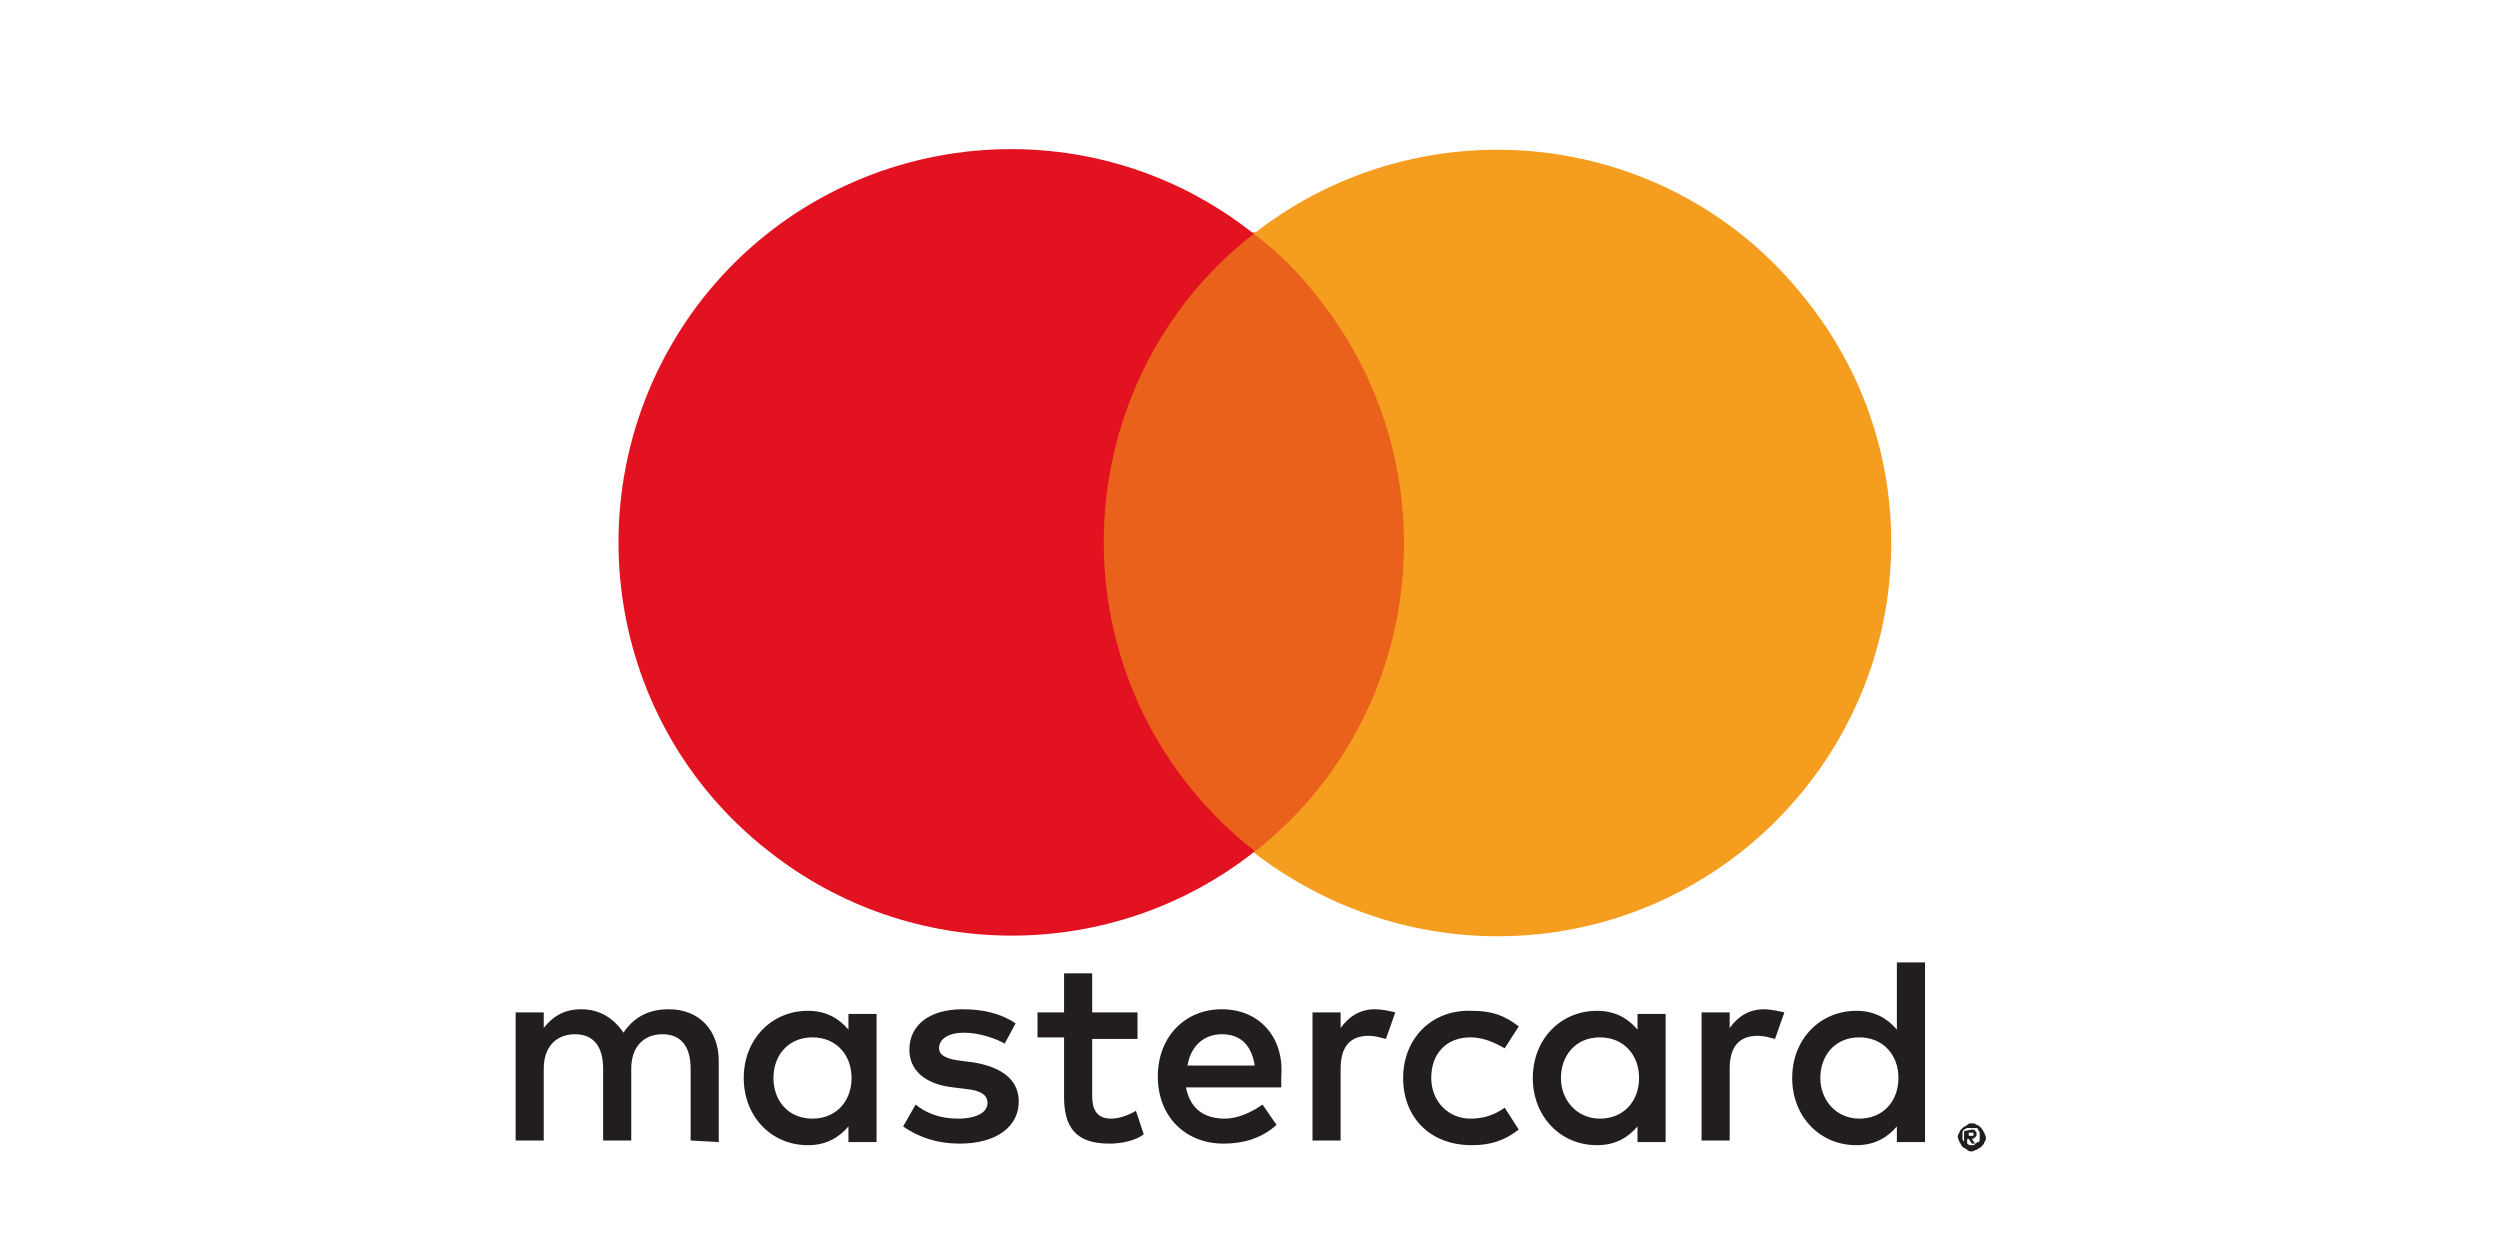
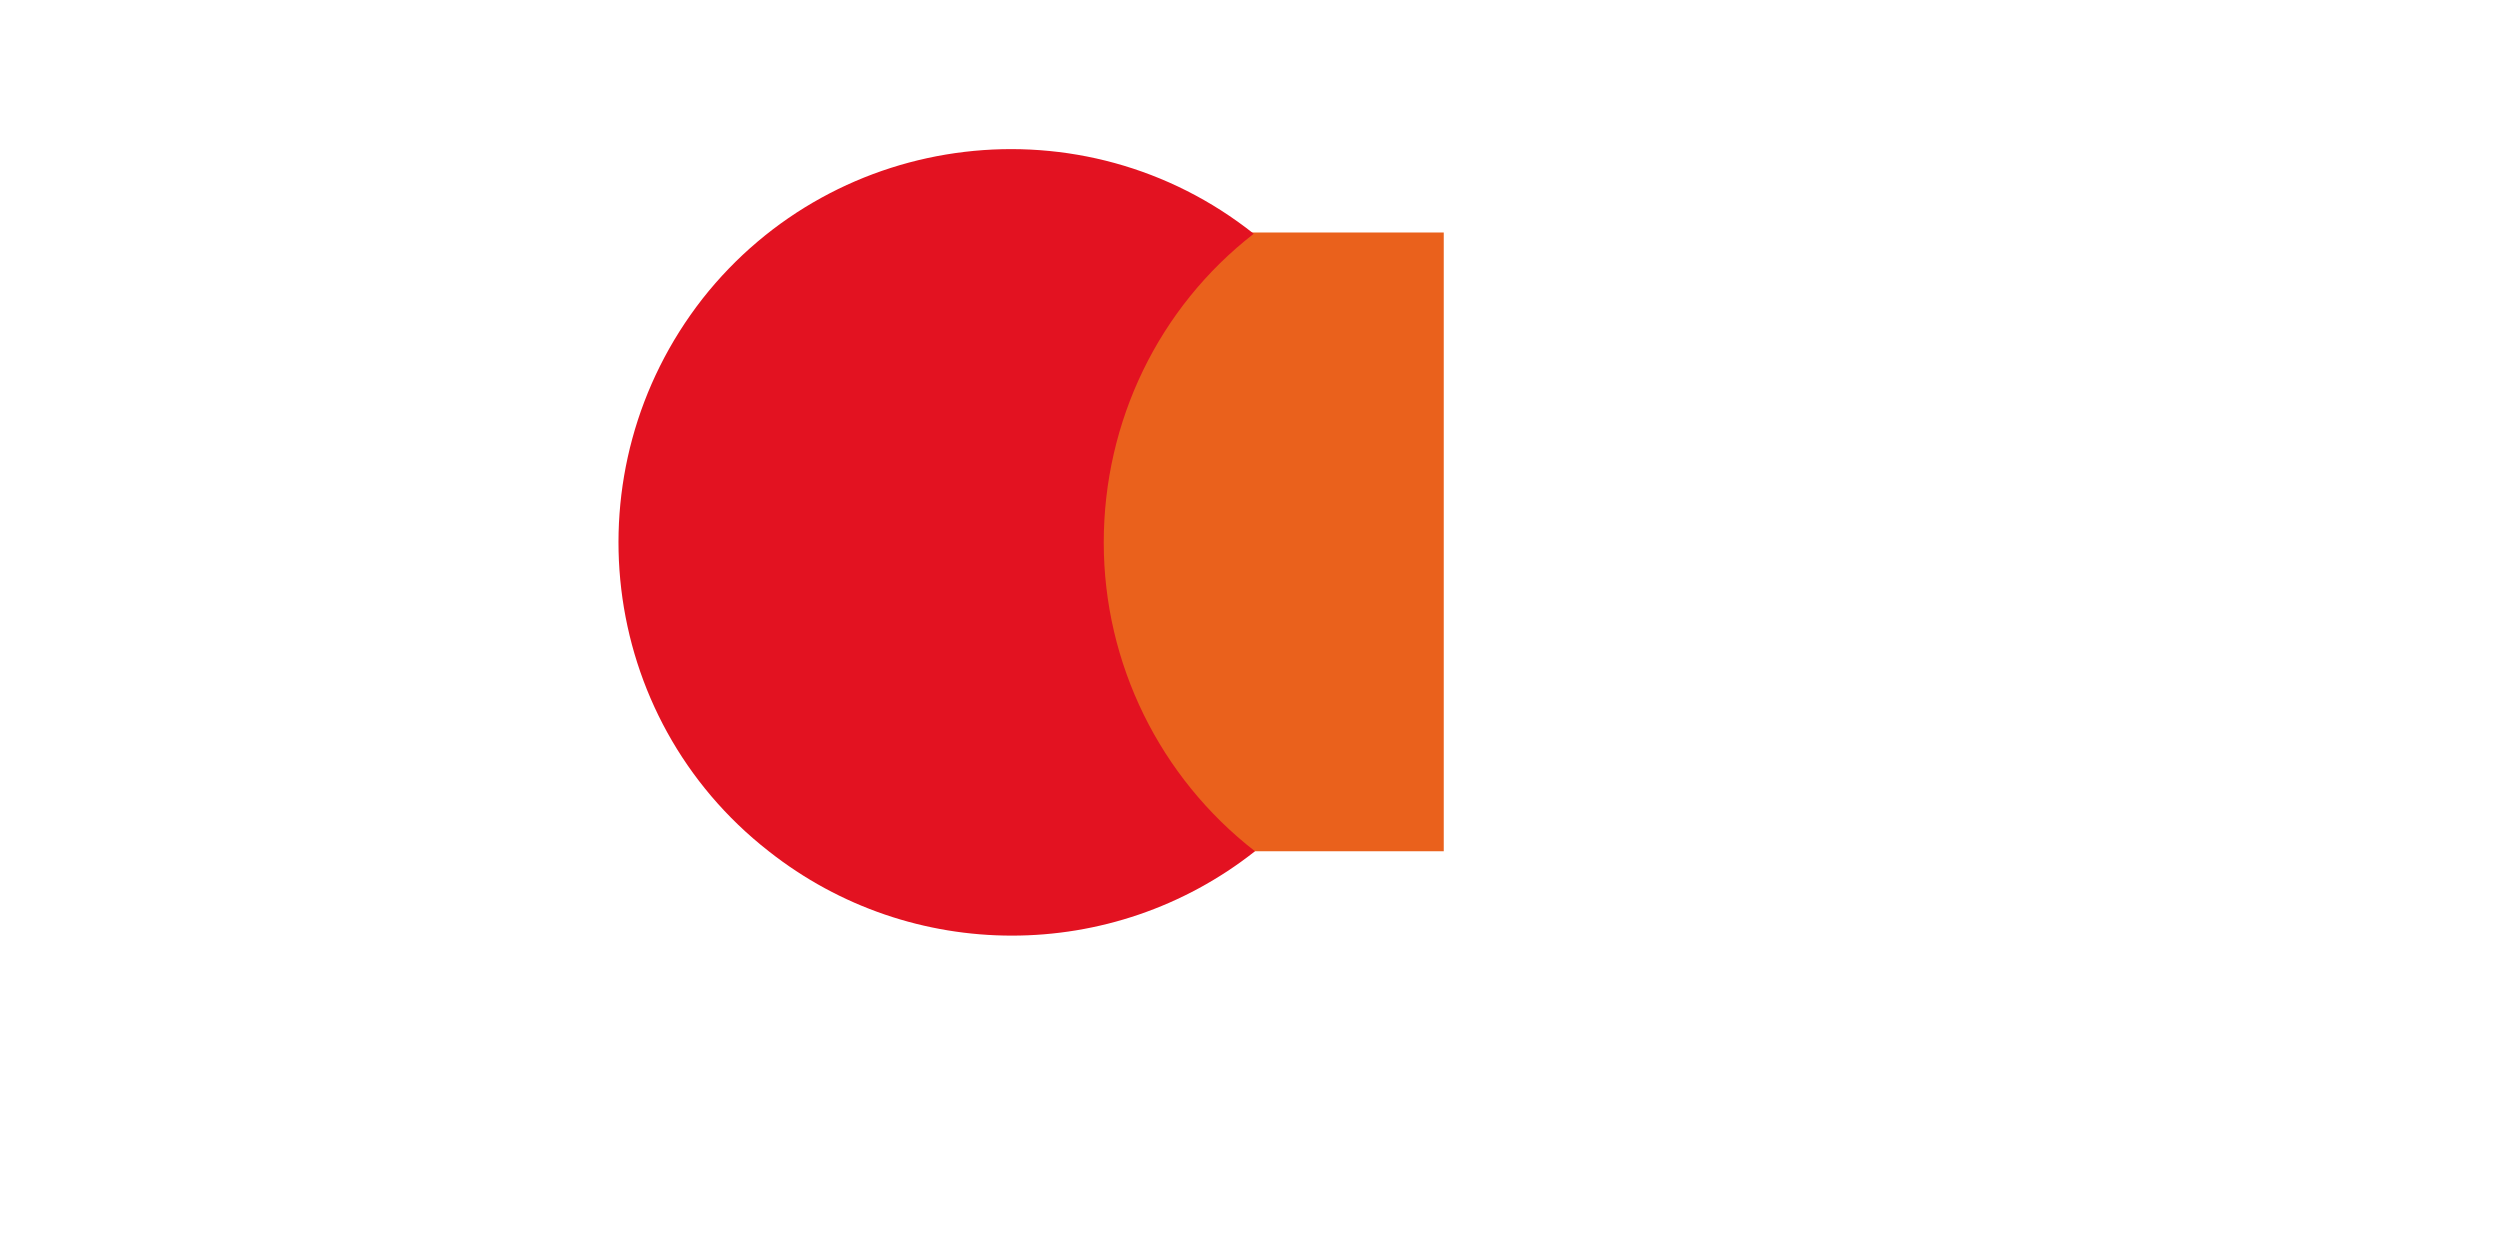
<svg xmlns="http://www.w3.org/2000/svg" version="1.1" id="PayPal" x="0px" y="0px" width="200px" height="100px" viewBox="0 0 200 100" style="enable-background:new 0 0 200 100;" xml:space="preserve">
  <style type="text/css">
	.st0{fill:#EA611C;}
	.st1{fill:#E31221;}
	.st2{fill:#F49D1E;}
	.st3{fill:#221E20;}
</style>
  <g>
    <rect id="rect887_1_" x="85.2" y="18.6" class="st0" width="30.3" height="49.5" />
    <path id="path889_1_" class="st1" d="M88.3,43.4c0-9.7,4.4-18.8,12-24.7c-13.6-10.8-33.4-8.4-44.1,5.2   c-10.7,13.7-8.4,33.5,5.3,44.2c11.4,9,27.5,9,38.9,0C92.8,62.2,88.3,53.1,88.3,43.4L88.3,43.4z" />
-     <path id="path893_1_" class="st2" d="M151.3,43.4c0,17.4-14.1,31.5-31.5,31.5c-7.1,0-13.9-2.4-19.5-6.7c13.7-10.7,16-30.5,5.3-44.2   c-1.5-2-3.3-3.8-5.3-5.3C114,8,133.8,10.3,144.5,24C148.9,29.5,151.3,36.3,151.3,43.4L151.3,43.4z" />
    <g transform="matrix(1.25 0 0 -1.25 1102.5 727.74)">
-       <path class="st3" d="M-756,509.8v-0.3h0.2h0.1c0,0,0,0,0,0.1s0,0.1,0,0.1h-0.1h-0.2V509.8z M-755.8,509.9c0.1,0,0.2,0,0.2-0.1    c0.1,0,0.1-0.1,0.1-0.2c0-0.1,0-0.1-0.1-0.2c0,0-0.1-0.1-0.2-0.1l0.2-0.3h-0.2l-0.2,0.3h-0.1V509h-0.2v0.8L-755.8,509.9    L-755.8,509.9z M-755.8,508.9c0.1,0,0.2,0,0.2,0.1c0.1,0,0.1,0.1,0.2,0.1c0.1,0,0.1,0.1,0.1,0.2c0,0.1,0,0.2,0,0.2v0.2    c0,0.1-0.1,0.1-0.1,0.2s-0.1,0.1-0.2,0.1s-0.2,0-0.2,0s-0.2,0-0.3,0s-0.1-0.1-0.2-0.1c-0.1-0.1-0.1-0.1-0.1-0.2c0-0.1,0-0.2,0-0.2    v-0.2c0-0.1,0.1-0.1,0.1-0.2c0.1-0.1,0.1-0.1,0.2-0.1C-756,508.9-755.9,508.9-755.8,508.9 M-755.8,510.3c0.1,0,0.2,0,0.3-0.1    c0.1,0,0.2-0.1,0.3-0.2c0.1-0.1,0.1-0.2,0.2-0.3c0-0.1,0.1-0.2,0.1-0.3s0-0.2-0.1-0.3c0-0.1-0.1-0.2-0.2-0.3    c-0.1-0.1-0.2-0.1-0.3-0.2c-0.1,0-0.2-0.1-0.3-0.1s-0.2,0-0.3,0.1s-0.2,0.1-0.3,0.2c-0.1,0.1-0.1,0.2-0.2,0.3    c0,0.1-0.1,0.2-0.1,0.3s0,0.2,0.1,0.3c0,0.1,0.1,0.2,0.2,0.3s0.2,0.1,0.3,0.2C-756,510.3-755.9,510.3-755.8,510.3 M-832.5,513.2    c0,1.4,0.9,2.6,2.5,2.6c1.5,0,2.5-1.1,2.5-2.6s-1-2.6-2.5-2.6C-831.6,510.6-832.5,511.8-832.5,513.2 M-825.9,513.2v4.1h-1.8v-1    c-0.6,0.7-1.4,1.2-2.6,1.2c-2.3,0-4.1-1.8-4.1-4.3s1.8-4.3,4.1-4.3c1.2,0,2,0.5,2.6,1.2v-1h1.8V513.2z M-765.5,513.2    c0,1.4,0.9,2.6,2.5,2.6c1.5,0,2.5-1.1,2.5-2.6s-1-2.6-2.5-2.6C-764.5,510.6-765.5,511.8-765.5,513.2 M-758.8,513.2v7.4h-1.8v-4.3    c-0.6,0.7-1.4,1.2-2.6,1.2c-2.3,0-4.1-1.8-4.1-4.3s1.8-4.3,4.1-4.3c1.2,0,2,0.5,2.6,1.2v-1h1.8V513.2z M-803.8,516    c1.2,0,1.9-0.7,2.1-2h-4.3C-805.8,515.2-805,516-803.8,516 M-803.8,517.6c-2.4,0-4.1-1.8-4.1-4.3c0-2.6,1.8-4.3,4.2-4.3    c1.2,0,2.4,0.3,3.4,1.2l-0.9,1.3c-0.7-0.5-1.6-0.9-2.4-0.9c-1.2,0-2.2,0.5-2.5,2h6.1c0,0.2,0,0.4,0,0.7    C-799.8,515.8-801.4,517.6-803.8,517.6 M-782.1,513.2c0,1.4,0.9,2.6,2.5,2.6c1.5,0,2.5-1.1,2.5-2.6s-1-2.6-2.5-2.6    C-781.1,510.6-782.1,511.8-782.1,513.2 M-775.4,513.2v4.1h-1.8v-1c-0.6,0.7-1.4,1.2-2.6,1.2c-2.3,0-4.1-1.8-4.1-4.3    s1.8-4.3,4.1-4.3c1.2,0,2,0.5,2.6,1.2v-1h1.8V513.2z M-792.2,513.2c0-2.5,1.7-4.3,4.4-4.3c1.2,0,2.1,0.3,3,1l-0.9,1.4    c-0.7-0.5-1.4-0.7-2.2-0.7c-1.4,0-2.5,1.1-2.5,2.6c0,1.6,1,2.6,2.5,2.6c0.8,0,1.5-0.3,2.2-0.7l0.9,1.4c-0.9,0.7-1.7,1-3,1    C-790.4,517.6-792.2,515.7-792.2,513.2 M-769.1,517.6c-1,0-1.7-0.5-2.2-1.2v1h-1.8v-8.2h1.8v4.6c0,1.4,0.6,2.1,1.8,2.1    c0.4,0,0.7-0.1,1.1-0.2l0.6,1.7C-768.2,517.5-768.8,517.6-769.1,517.6 M-817,516.7c-0.9,0.6-2,0.9-3.4,0.9c-2.1,0-3.4-1-3.4-2.6    c0-1.3,1-2.2,2.8-2.4l0.8-0.1c1-0.1,1.4-0.4,1.4-0.9c0-0.6-0.7-1-1.9-1c-1.2,0-2.1,0.4-2.7,0.9l-0.8-1.4c1-0.7,2.2-1.1,3.6-1.1    c2.4,0,3.8,1.1,3.8,2.7c0,1.4-1.1,2.2-2.9,2.5l-0.8,0.1c-0.8,0.1-1.4,0.3-1.4,0.8c0,0.6,0.6,1,1.6,1s2.1-0.4,2.6-0.7L-817,516.7z     M-794,517.6c-1,0-1.7-0.5-2.2-1.2v1h-1.8v-8.2h1.8v4.6c0,1.4,0.6,2.1,1.8,2.1c0.4,0,0.7-0.1,1.1-0.2l0.6,1.7    C-793.1,517.5-793.6,517.6-794,517.6 M-809.2,517.4h-2.9v2.5h-1.8v-2.5h-1.7v-1.6h1.7V512c0-1.9,0.7-3,2.9-3    c0.8,0,1.7,0.2,2.2,0.6l-0.5,1.5c-0.5-0.3-1.1-0.5-1.6-0.5c-0.9,0-1.2,0.6-1.2,1.4v3.7h2.9L-809.2,517.4L-809.2,517.4z     M-836,509.1v5.2c0,1.9-1.2,3.3-3.2,3.3c-1,0-2.1-0.3-2.9-1.5c-0.6,0.9-1.5,1.5-2.7,1.5c-0.9,0-1.7-0.3-2.4-1.2v1h-1.8v-8.2h1.8    v4.6c0,1.4,0.8,2.2,2,2.2c1.2,0,1.8-0.8,1.8-2.2v-4.6h1.8v4.6c0,1.4,0.8,2.2,2,2.2c1.2,0,1.8-0.8,1.8-2.2v-4.6L-836,509.1    L-836,509.1z" />
-     </g>
+       </g>
  </g>
</svg>